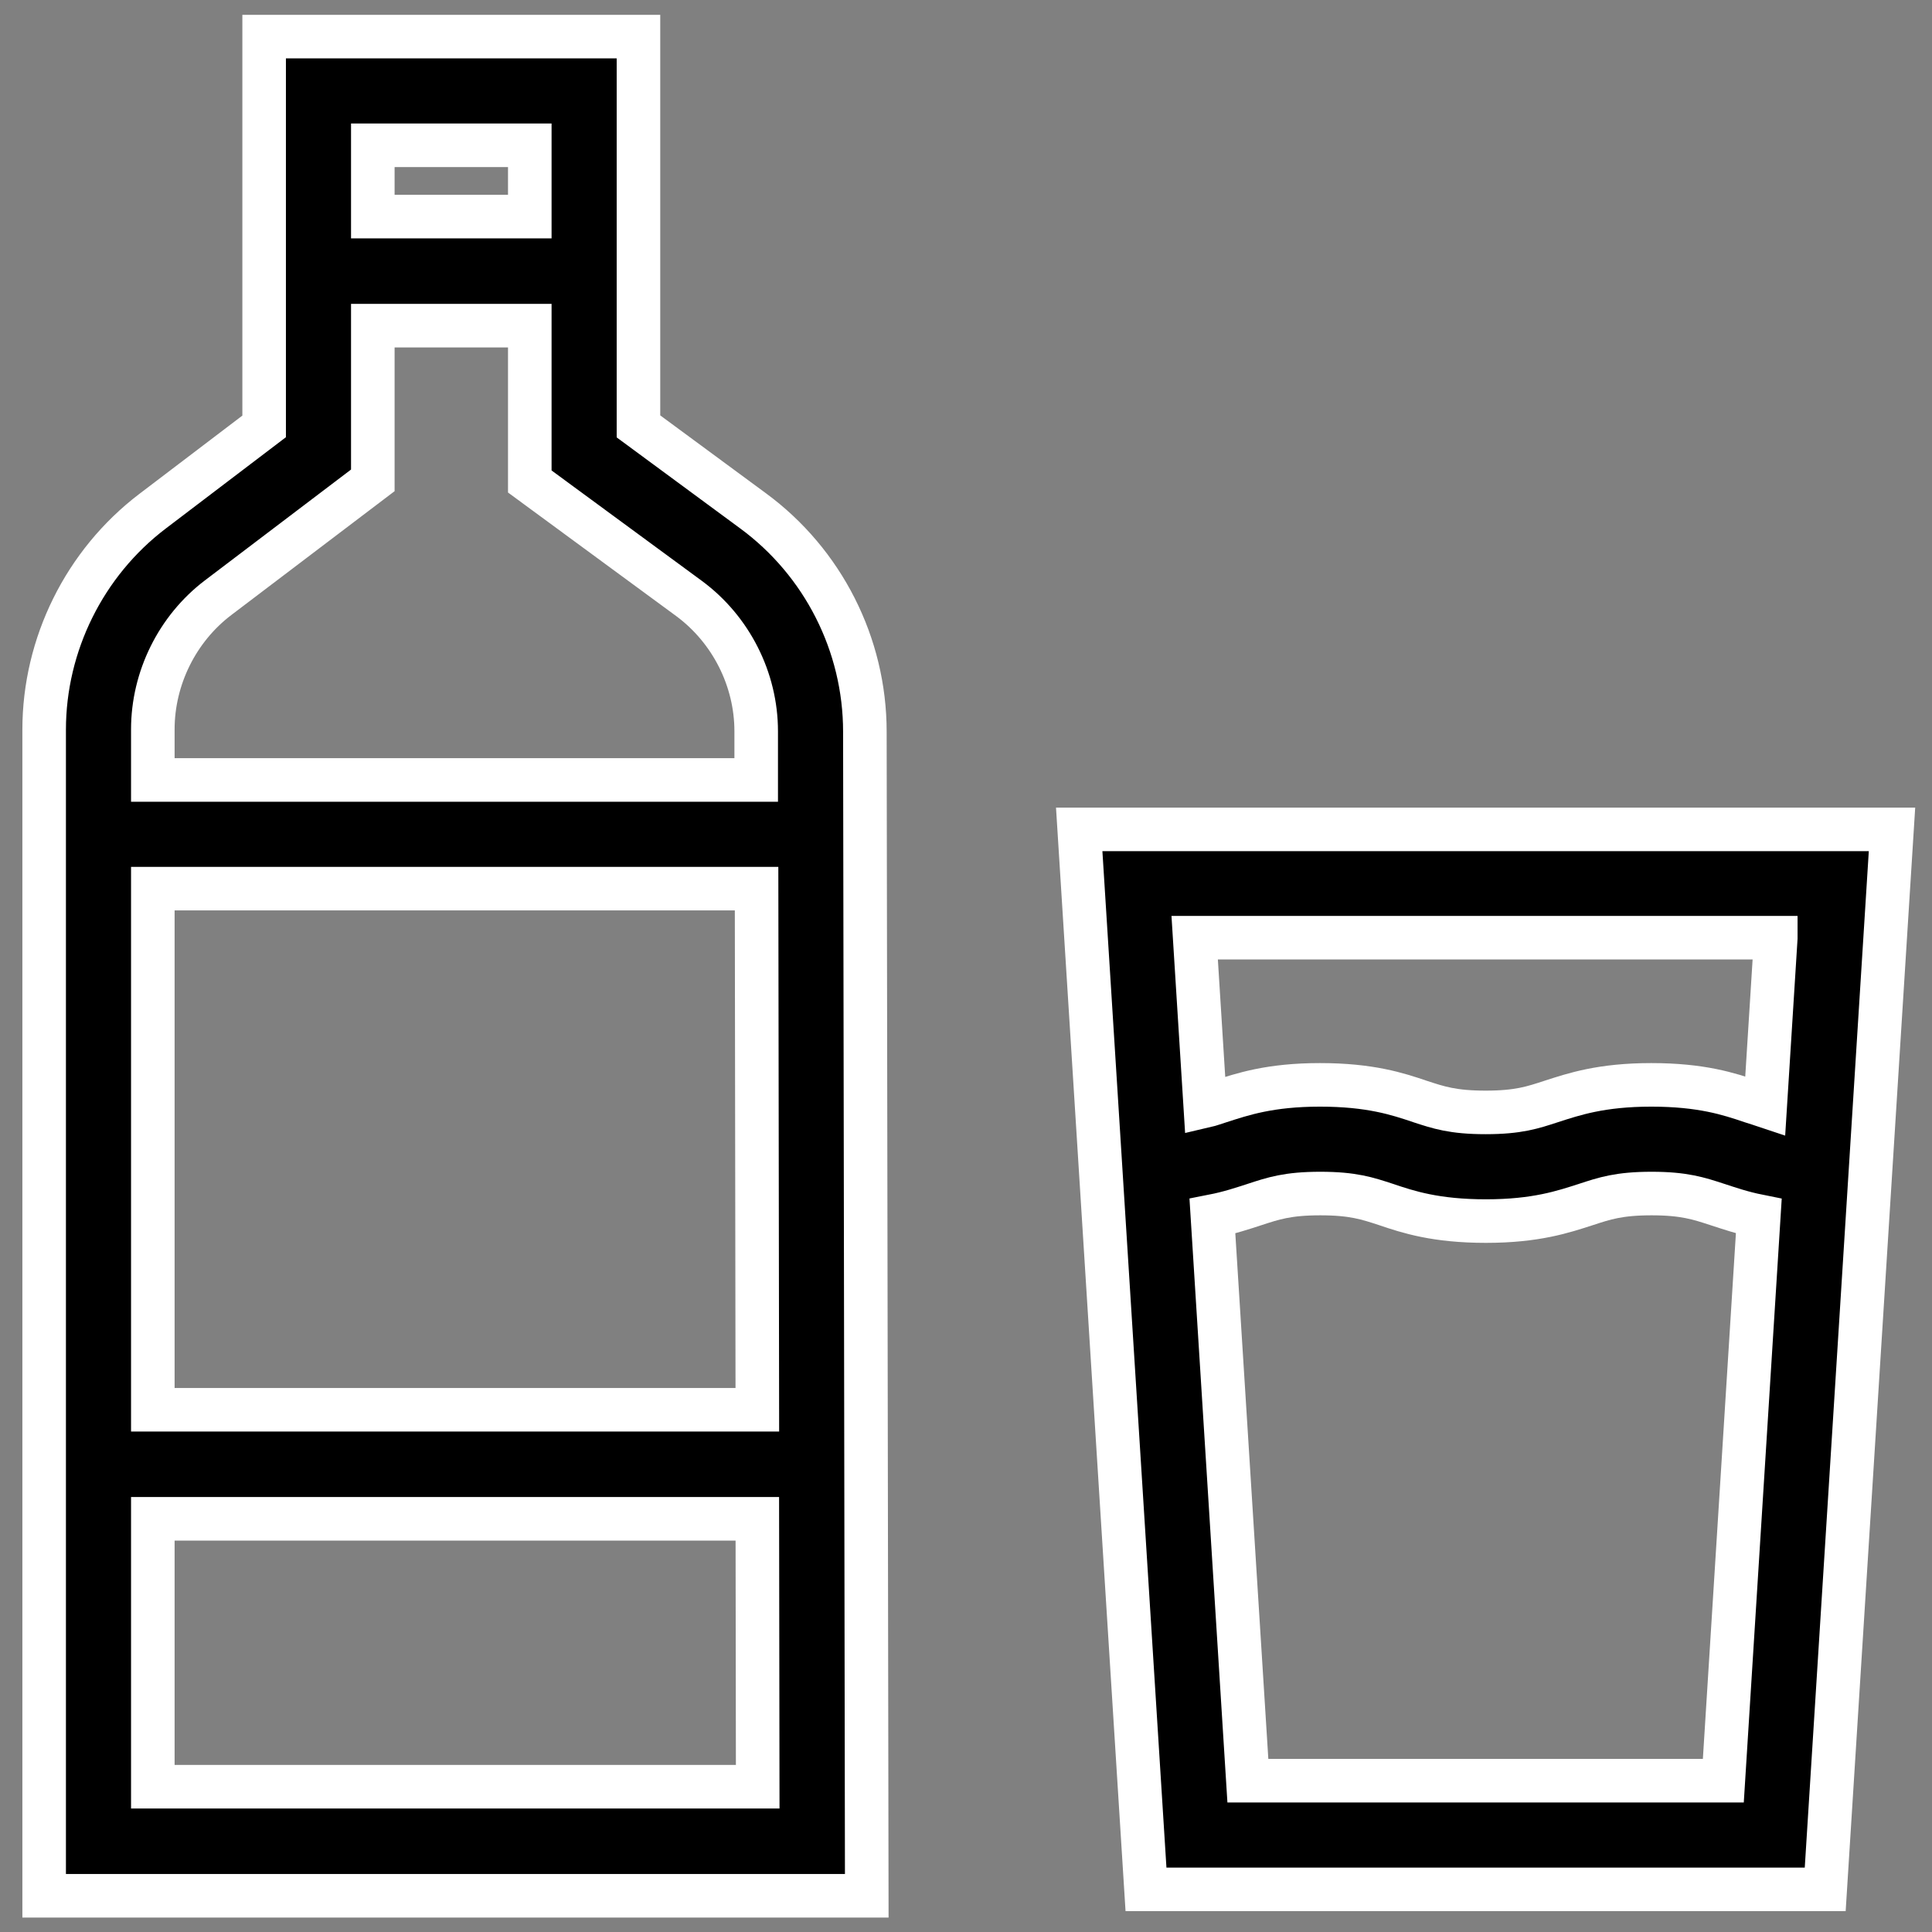
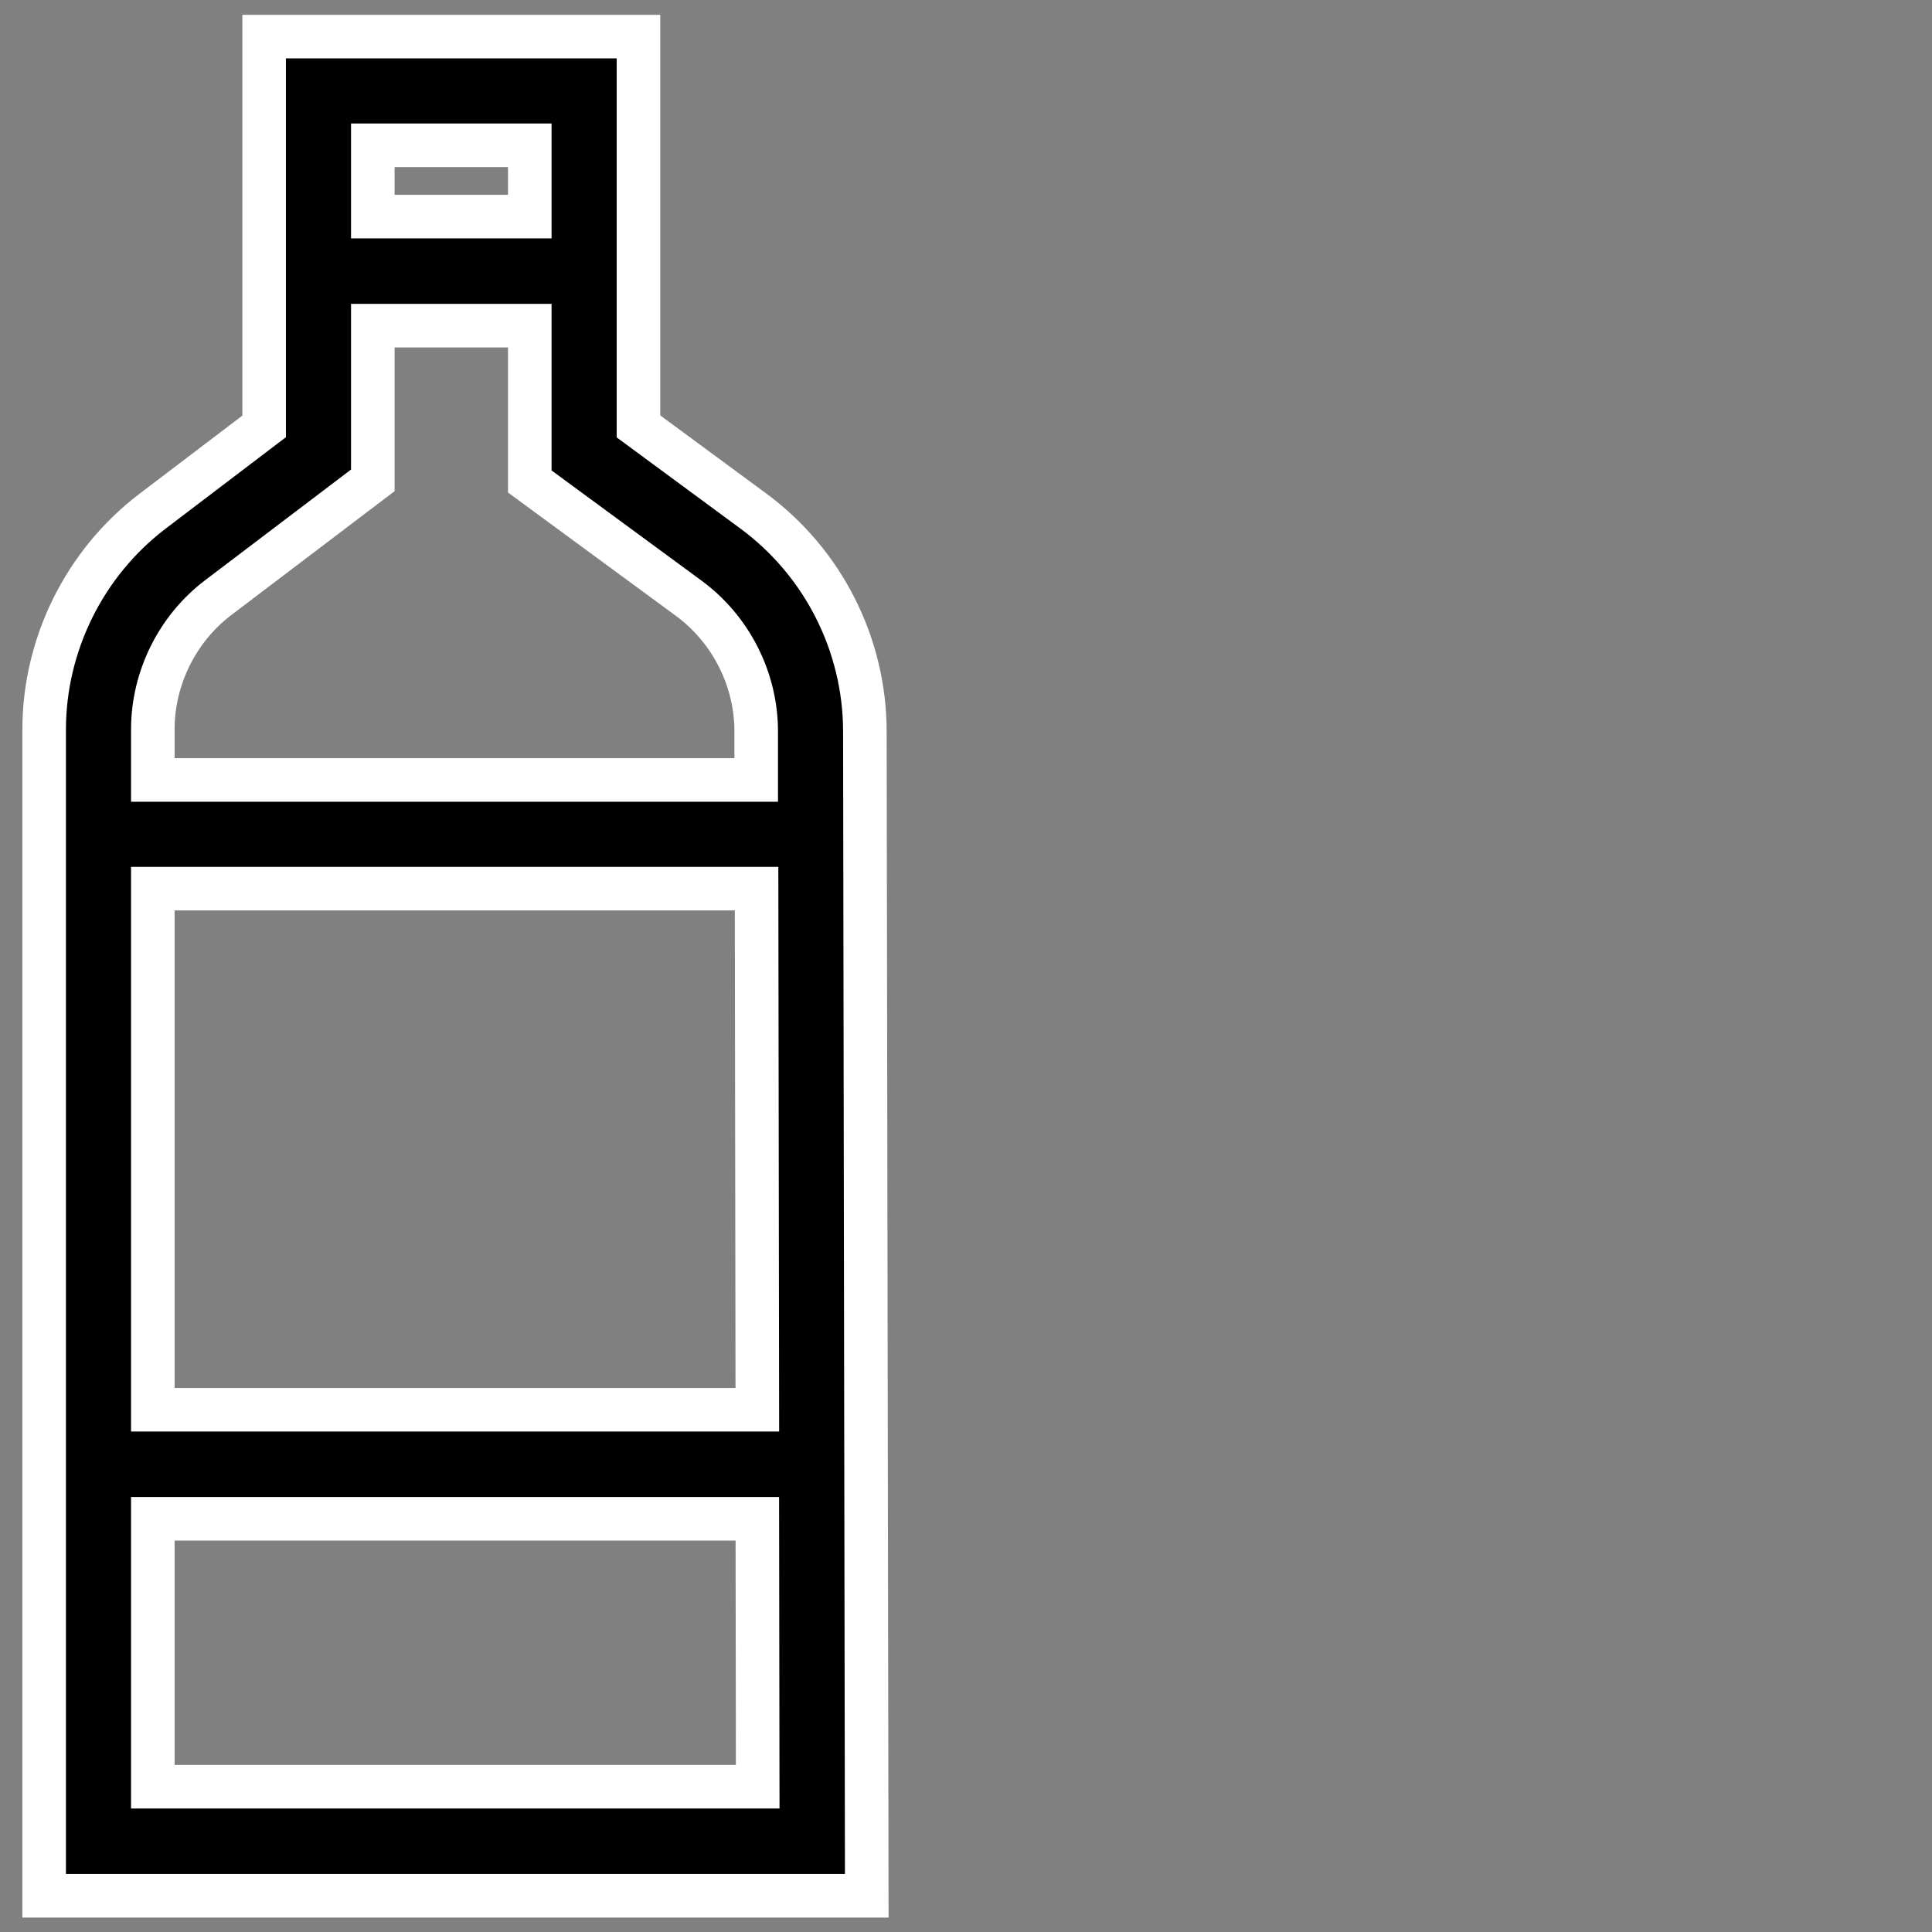
<svg xmlns="http://www.w3.org/2000/svg" version="1.1" id="Layer_1" x="0px" y="0px" viewBox="0 0 512 512" style="enable-background:new 0 0 512 512;" xml:space="preserve">
  <rect x="0" y="0" width="512" height="512" fill="#808080" stroke="none" />
  <style type="text/css">
	.st0{stroke:#FFFFFF;stroke-width:11.544;stroke-miterlimit:10;}
</style>
-   <path class="st0" d="M286,219.8l17.7,280.9h180l17.7-280.9H286z M470.6,248.6l-2.8,44.5c-1.2-0.4-2.4-0.8-3.7-1.2  c-5.9-2-13.2-4.4-26.5-4.4c-13.3,0-20.6,2.5-26.5,4.4c-4.9,1.6-8.7,2.9-17.4,2.9s-12.5-1.3-17.4-2.9c-5.9-2-13.2-4.4-26.5-4.4  c-13.3,0-20.6,2.5-26.5,4.4c-1.3,0.4-2.6,0.9-3.9,1.2l-2.8-44.6H470.6z M330.7,471.9l-9.4-149.6c4.6-0.9,8.1-2.1,11.2-3.1  c4.9-1.6,8.7-2.9,17.4-2.9s12.5,1.3,17.4,2.9c5.9,2,13.2,4.4,26.5,4.4c13.3,0,20.6-2.5,26.5-4.4c4.9-1.6,8.7-2.9,17.4-2.9  c8.6,0,12.5,1.3,17.4,2.9c3.1,1,6.5,2.2,11,3.1l-9.4,149.6H330.7z" />
  <path class="st0" d="M199.6,135.4L169.2,113V9.7H70V113l-29.6,22.5c-18,13.7-28.7,35.3-28.7,57.9v309h218l-0.5-308.5  C229.2,170.8,218.1,149,199.6,135.4z M98.8,38.5h41.6v18.9H98.8V38.5z M57.8,158.4l41-31.1v-41h41.6v41.3l42.2,31  c11.1,8.2,17.8,21.4,17.8,35.2l0,12.9H40.5v-13.4C40.5,179.7,47,166.6,57.8,158.4z M200.5,235.5l0.2,138.1H40.5V235.5H200.5z   M40.5,473.5v-71h160.2l0.1,71H40.5z" />
</svg>